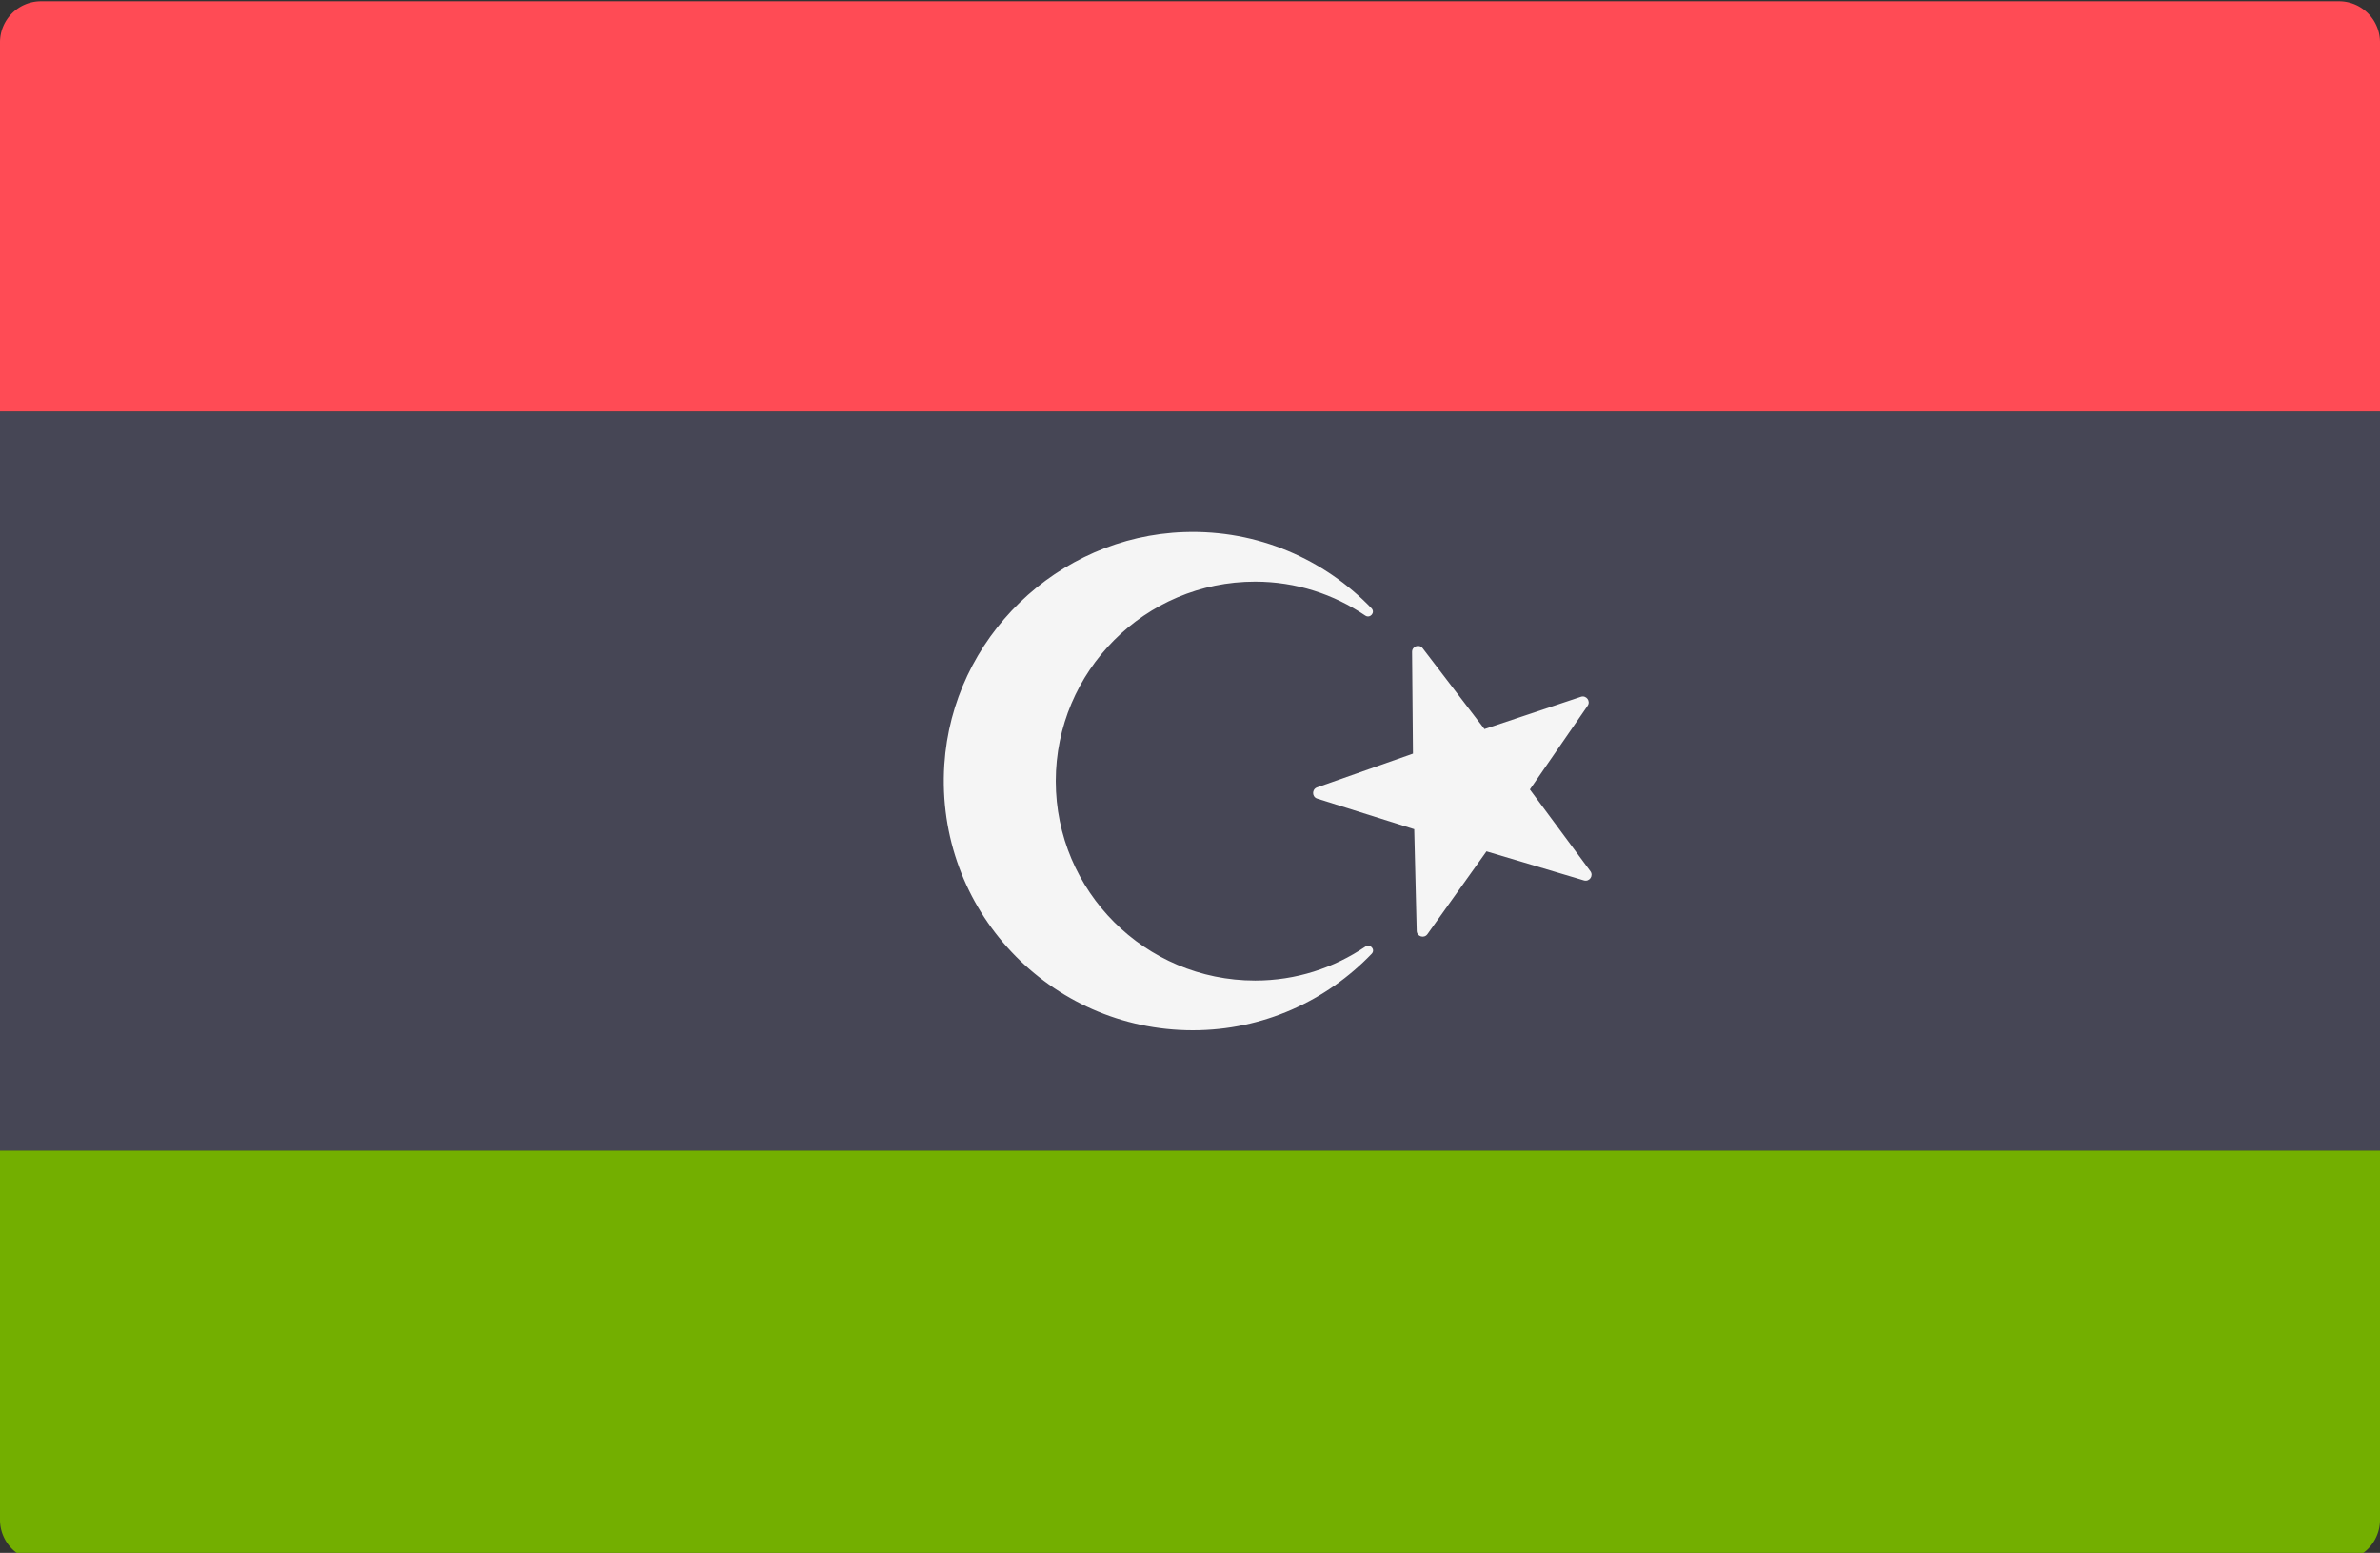
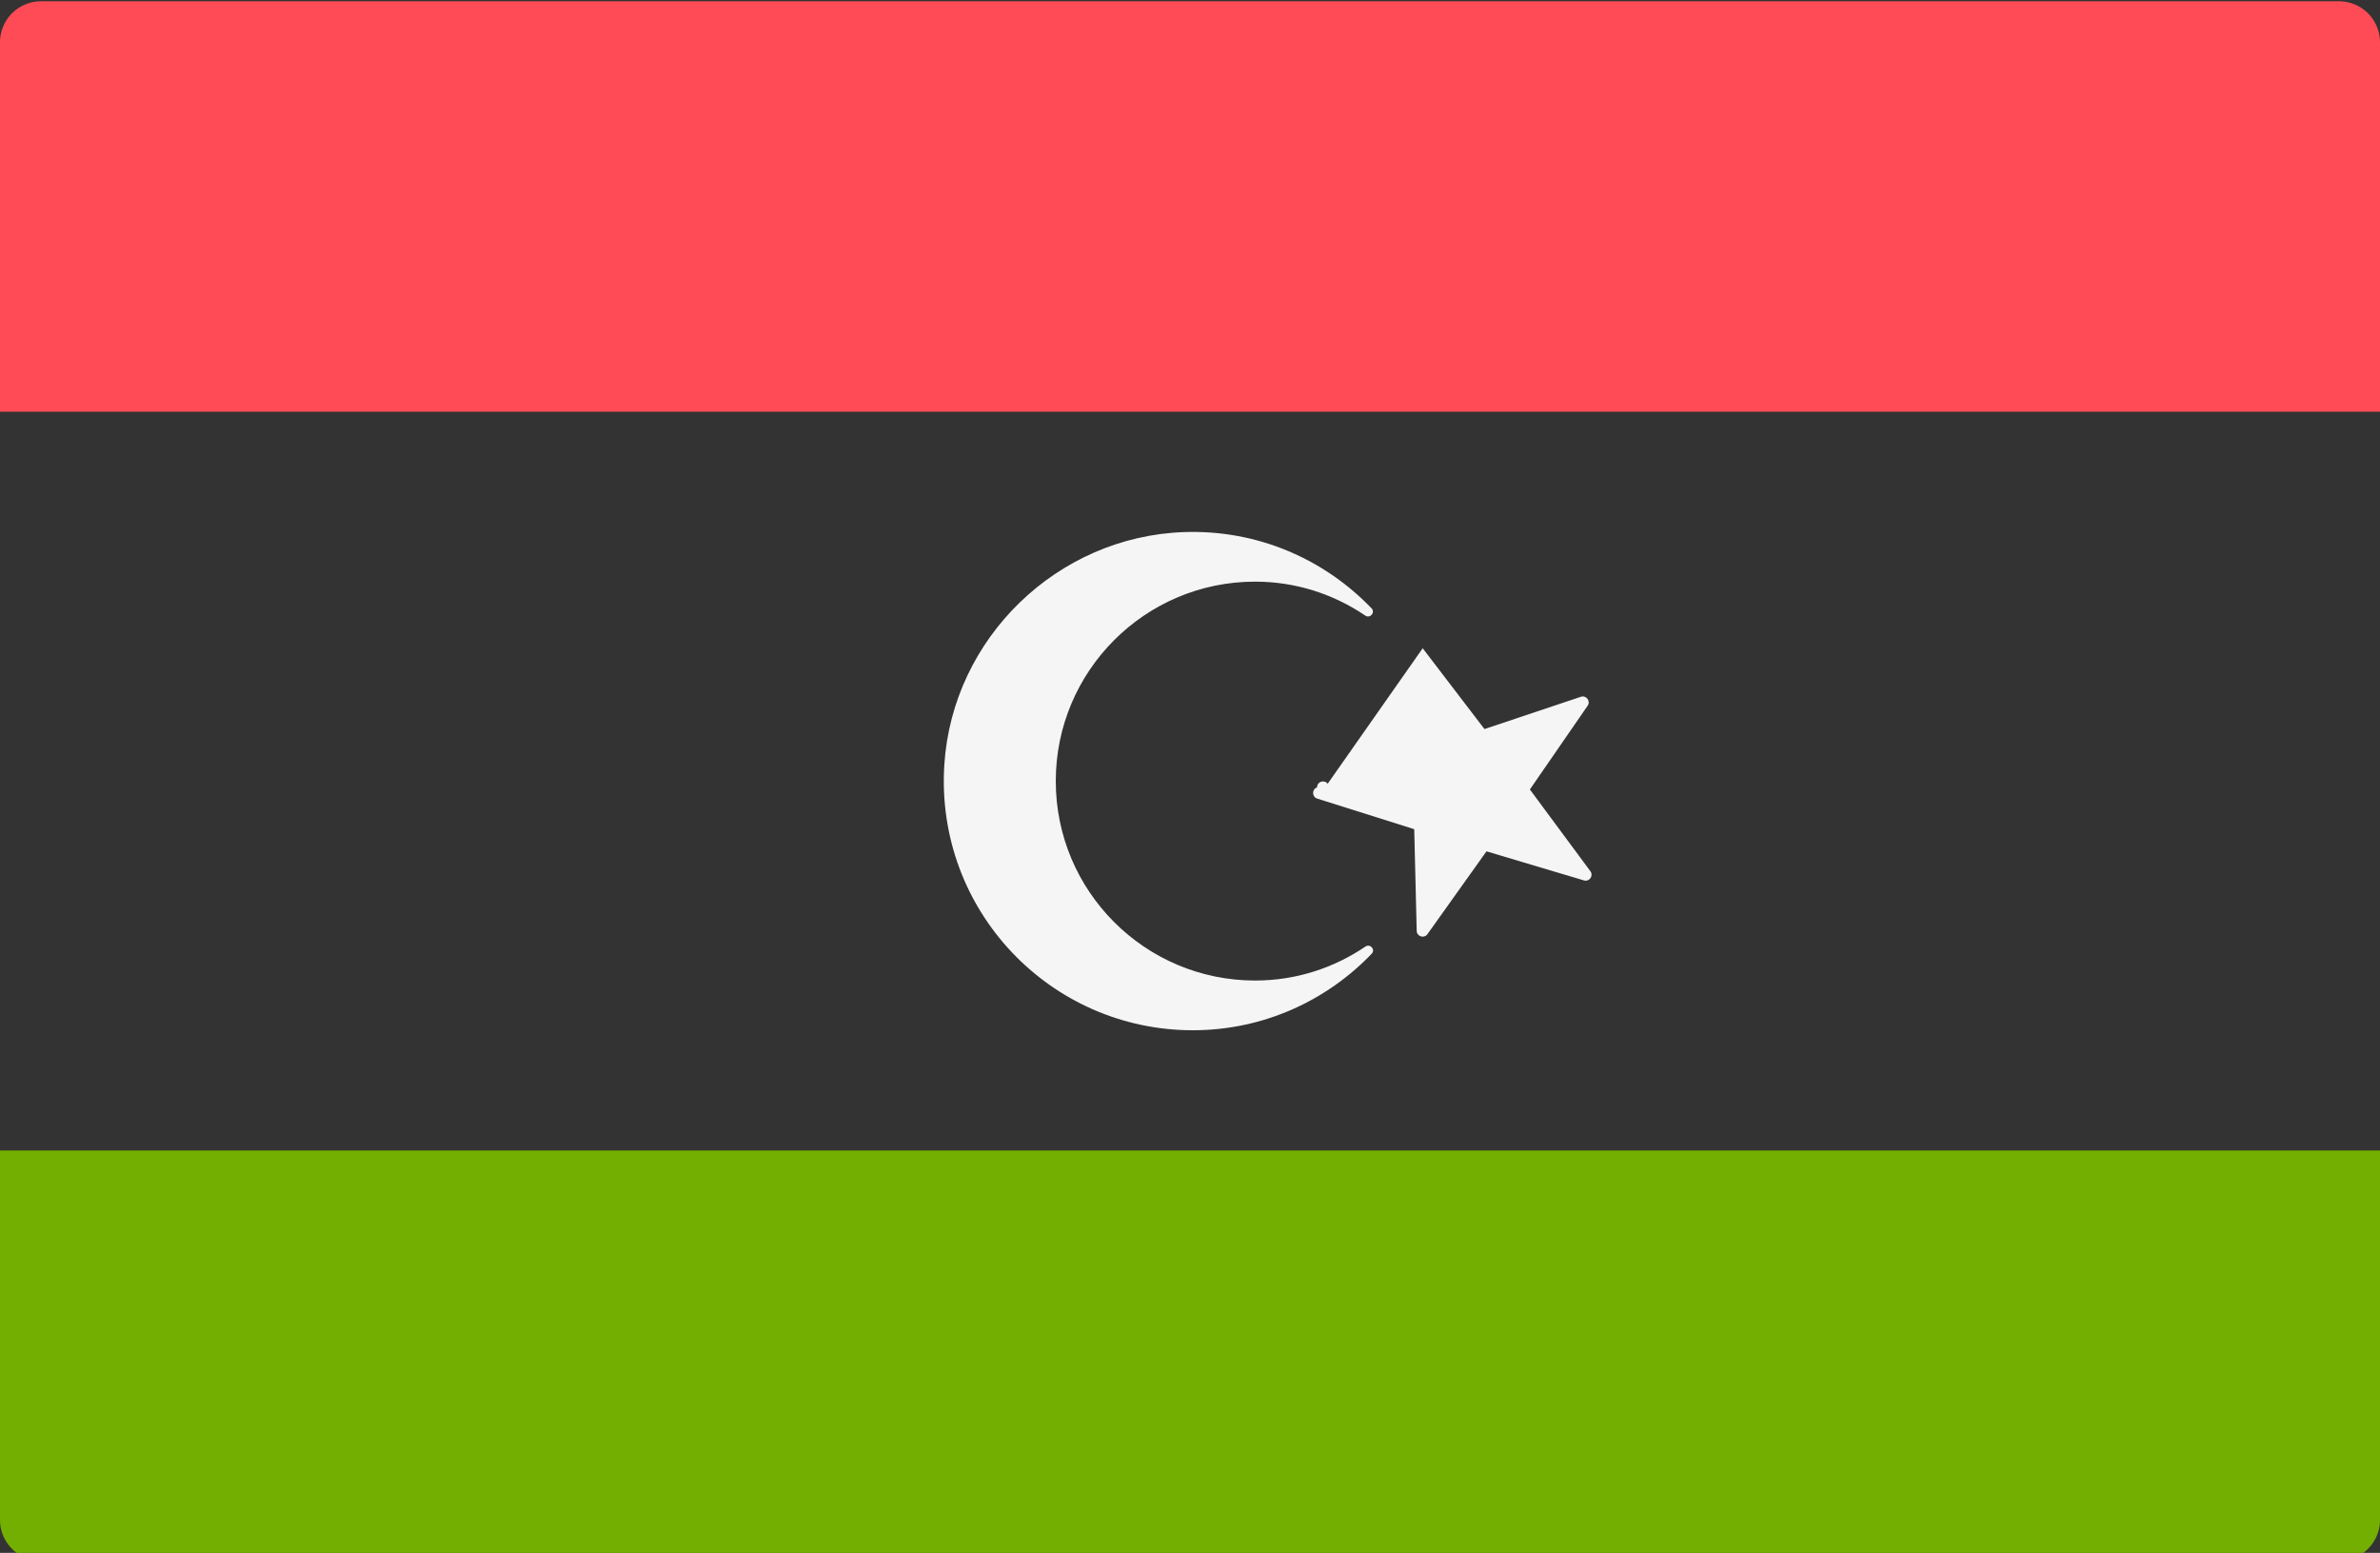
<svg xmlns="http://www.w3.org/2000/svg" viewBox="0 88 512 334">
  <rect x="0" y="88" width="512" height="334" fill="#333333" stroke="none" />
  <path d="M0 335.448h512v79.448a8.829 8.829 0 01-8.828 8.828H8.828A8.829 8.829 0 010 414.896z" fill="#73af00" />
  <path d="M8.828 88.276h494.345a8.829 8.829 0 018.828 8.828v79.448H0V97.103a8.828 8.828 0 018.828-8.827z" fill="#ff4b55" />
-   <path d="M0 176.55h512v158.9H0z" fill="#464655" />
  <g fill="#f5f5f5">
-     <path d="M306.058 227.432l13.286 17.379 20.745-6.944c1.16-.388 2.146.924 1.452 1.93l-12.424 18.006 13.014 17.583c.727.983-.215 2.327-1.387 1.977l-20.963-6.251-12.701 17.811c-.711.996-2.28.514-2.31-.708l-.533-21.869-20.864-6.575c-1.166-.367-1.194-2.008-.04-2.415l20.634-7.264-.193-21.875c-.011-1.224 1.541-1.757 2.284-.785z" />
+     <path d="M306.058 227.432l13.286 17.379 20.745-6.944c1.16-.388 2.146.924 1.452 1.93l-12.424 18.006 13.014 17.583c.727.983-.215 2.327-1.387 1.977l-20.963-6.251-12.701 17.811c-.711.996-2.28.514-2.31-.708l-.533-21.869-20.864-6.575c-1.166-.367-1.194-2.008-.04-2.415c-.011-1.224 1.541-1.757 2.284-.785z" />
    <path d="M270.001 298.898c-23.672 0-42.876-19.203-42.876-42.898 0-23.65 19.203-42.897 42.876-42.897 8.808 0 16.93 2.709 23.699 7.294 1.036.702 2.22-.66 1.352-1.562-10.116-10.517-24.434-16.934-40.309-16.392-27.274.93-49.852 22.797-51.594 50.031-1.996 31.194 22.703 57.118 53.455 57.118 15.148 0 28.762-6.333 38.485-16.459.858-.895-.327-2.236-1.354-1.54-6.776 4.592-14.911 7.305-23.734 7.305z" />
  </g>
</svg>